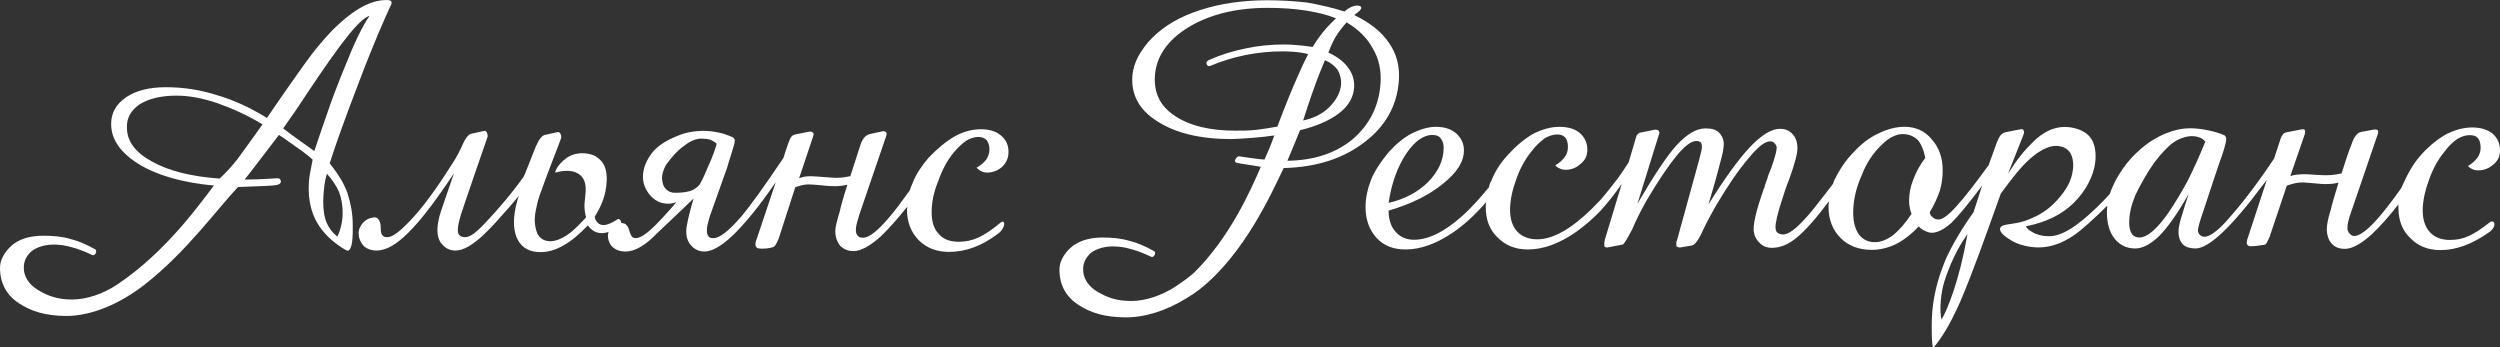
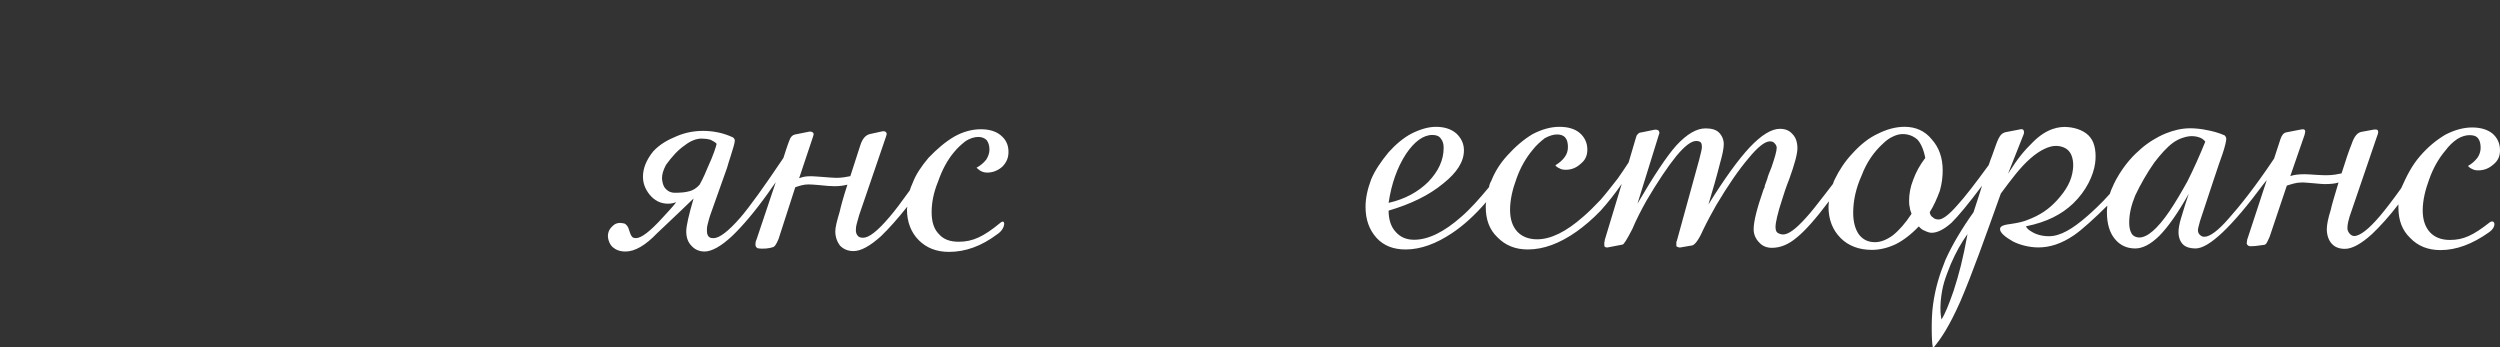
<svg xmlns="http://www.w3.org/2000/svg" id="Слой_1" x="0px" y="0px" viewBox="0 0 180.044 24.992" style="enable-background:new 0 0 180.044 24.992;" xml:space="preserve">
  <rect x="0" y="0" width="180.044" height="24.992" fill="#333333" stroke="none" />
  <style type="text/css"> .st0{fill-rule:evenodd;clip-rule:evenodd;fill:#FFFFFF;} </style>
-   <path class="st0" d="M99.422,6.012c-0.113,1.625-0.785,2.957-1.992,4.003 c-1.23,1.016-2.797,1.536-4.715,1.563c0.067-0.148,0.907-2.168,0.907-2.199 c1.207-0.289,2.168-0.727,2.808-1.219c0.68-0.523,1.039-1.133,1.09-1.855 c0.035-0.52-0.105-1.012-0.449-1.454c-0.317-0.429-0.789-0.781-1.406-1.066 c0.14-0.352,0.226-0.59,0.48-1.059c0.313-0.523,0.578-0.824,0.836-1.117 c0.859,0.52,1.484,1.129,1.887,1.887C99.317,4.246,99.485,5.09,99.422,6.012z M95.422,4.332c0.399,0.172,0.7,0.41,0.911,0.699 c0.179,0.317,0.273,0.664,0.25,1.043c-0.047,0.578-0.344,1.137-0.864,1.656 C95.215,8.219,94.61,8.508,93.848,8.68c0.153-0.454,0.422-1.352,0.922-2.715 C95.09,5.101,95.356,4.504,95.422,4.332z M91.993,9.117 c-0.477,0.086-1,0.176-1.528,0.234c-0.496,0.059-0.988,0.059-1.476,0.059 c-1.856,0-3.313-0.348-4.391-1.074c-1.054-0.699-1.512-1.656-1.422-2.903 c0.098-1.363,0.903-2.546,2.418-3.472C87.133,1.031,89.028,0.566,91.309,0.566 c0.961,0,1.91,0.059,2.801,0.203c0.738,0.118,1.457,0.289,2.105,0.551 c-0.25,0.258-0.476,0.426-0.968,1.031c-0.387,0.504-0.551,0.766-0.715,1.032 C94.047,3.293,92.911,3.191,92.485,3.203c-0.949,0-1.891,0.09-2.82,0.293 c-0.864,0.176-1.715,0.43-2.614,0.836c0,0-0.293,0.117-0.109,0.359 c0.098,0.121,0.223,0.051,0.223,0.051c0.75-0.32,1.605-0.586,2.578-0.789 c0.879-0.168,1.761-0.254,2.593-0.254c0.235,0,1.192,0.004,1.872,0.199 c-0.289,0.563-0.551,1.121-0.821,1.762C93.075,6.351,92.629,7.433,91.993,9.117z M100.032,3.09c-0.524-0.782-1.348-1.45-2.5-2.004 c0.031-0.028,0.187-0.145,0.25-0.199c0.031-0.028,0.277-0.2,0.25-0.348 c-0.016-0.149-0.36-0.141-0.36-0.141c-0.437,0.067-0.75,0.344-0.843,0.43 C96.008,0.566,95.122,0.367,94.176,0.187c-0.98-0.113-1.929-0.168-2.91-0.168 c-1.769,0-3.379,0.235-4.801,0.696c-1.453,0.461-2.601,1.129-3.476,2 c-0.434,0.429-0.758,0.894-1.02,1.355C81.731,4.535,81.583,5,81.551,5.469 c-0.097,1.355,0.5,2.461,1.797,3.269c1.305,0.84,3.074,1.277,5.305,1.277 c0.758-0.015,2.258-0.125,3.121-0.261c-0.141,0.406-0.262,0.679-0.328,0.863 c-0.176,0.414-0.309,0.727-0.379,0.875c-0.285,0-1.766-0.223-1.832-0.234 c-0.149-0.024-0.309,0.25-0.297,0.336c0.008,0.078,0.078,0.113,0.078,0.113 c0.055,0.031,0.555,0.113,0.883,0.16c0.223,0.027,0.559,0.086,0.902,0.148 C90.012,13.836,88.536,17.125,86.008,19.625c-0.461,0.41-0.839,0.664-1.308,0.984 c-1.055,0.699-2.246,1.067-3.231,1.067c-1.015,0-1.703-0.231-2.429-0.664 c-0.692-0.403-1.032-1-1.032-1.575c-0.031-0.558,0.254-0.961,0.594-1.257 c0.379-0.258,0.902-0.434,1.539-0.434c0.434,0,0.844,0.062,1.25,0.176 c0.461,0.113,0.981,0.32,1.535,0.578c0,0,0.086,0.031,0.157-0.043 c0.066-0.063,0.093-0.113,0.101-0.188c0.02-0.136-0.058-0.175-0.058-0.175 c-0.606-0.348-1.219-0.61-1.793-0.754c-0.582-0.172-1.219-0.235-1.918-0.235 c-0.836,0-1.532,0.18-2.086,0.555c-0.52,0.375-0.993,1.016-1.024,1.633 c-0.039,0.672,0.117,1.859,1.352,2.656c0.922,0.602,1.914,0.887,3.363,0.906 c1.41,0.016,2.957-0.468,4.438-1.382c0.351-0.211,0.656-0.415,0.953-0.649 c3.218-2.539,5.187-6.957,6.035-8.723c2.383-0.058,4.308-0.695,5.812-1.855 c1.528-1.156,2.356-2.641,2.485-4.434C100.817,4.769,100.583,3.871,100.032,3.09z" />
  <path class="st0" d="M157.536,13.055c-0.469,0.847-0.903,1.578-1.317,2.187 c-0.84,1.227-1.57,1.863-2.152,1.863c-0.203,0-0.43-0.082-0.555-0.289 c-0.133-0.226-0.172-0.496-0.172-0.785c0-0.617,0.145-1.25,0.434-1.953 c0.379-0.793,0.816-1.574,1.367-2.363c0.473-0.614,0.91-1.106,1.344-1.426 c0.437-0.324,0.93-0.445,1.16-0.473c0.234-0.031,0.512,0,0.68,0.059 c0.234,0.058,0.402,0.199,0.496,0.328 C158.407,11.219,157.977,12.18,157.536,13.055z M140.696,20.941 c-0.344,0.989-0.613,1.66-0.875,2.067c-0.027-0.153-0.055-0.305-0.07-0.532 c-0.008-0.23-0.008-0.554,0.015-0.785c0.11-1.148,0.317-1.64,0.723-2.668 c0.394-0.898,0.742-1.515,1.207-2.168C141.364,18.687,141.09,19.707,140.696,20.941z M137.782,12.953c-0.207,0.523-0.293,1.016-0.293,1.512 c0,0.144,0,0.297,0.055,0.496c0,0.117,0.062,0.265,0.121,0.437 c-0.438,0.672-0.903,1.196-1.344,1.547c-0.434,0.32-0.875,0.496-1.281,0.496 c-0.5,0-0.871-0.176-1.164-0.554c-0.27-0.379-0.414-0.907-0.414-1.575 c0.003-0.875,0.203-1.777,0.613-2.683c0.351-0.934,0.879-1.688,1.519-2.274 c0.235-0.226,0.465-0.406,0.727-0.519c0.234-0.117,0.469-0.18,0.703-0.18 c0.434,0,0.781,0.145,1.078,0.41c0.231,0.262,0.438,0.699,0.551,1.309 C138.274,11.871,137.981,12.398,137.782,12.953z M101.258,11.086 c0.61-0.906,1.254-1.367,1.899-1.367c0.285,0,0.488,0.082,0.609,0.261 c0.145,0.172,0.203,0.407,0.203,0.664c0,0.883-0.379,1.696-1.109,2.454 c-0.727,0.722-1.691,1.253-2.856,1.511 C100.208,13.242,100.614,12.078,101.258,11.086z M177.743,11.949 c0.058,0.086,0.172,0.176,0.32,0.231c0.09,0.058,0.234,0.089,0.402,0.089 c0.446,0,0.786-0.144,1.114-0.433c0.324-0.266,0.465-0.582,0.465-1.02 c0-0.5-0.204-0.91-0.547-1.203c-0.36-0.285-0.848-0.433-1.457-0.433 c-0.625,0-1.262,0.175-1.93,0.519c-0.645,0.383-1.254,0.879-1.836,1.555 c-0.57,0.664-0.934,1.375-1.344,2.297c-0.582,0.82-1.101,1.492-1.511,1.98 c-0.817,0.965-1.457,1.465-1.872,1.465c-0.14,0-0.23-0.063-0.343-0.18 c-0.086-0.113-0.149-0.226-0.149-0.379c0-0.058,0-0.211,0.063-0.492 c0.058-0.254,0.14-0.5,0.176-0.59l1.921-5.621C171.254,9.683,171.274,9.5,171.274,9.5 c0-0.059-0.031-0.117-0.059-0.145c-0.062-0.027-0.089-0.027-0.144-0.027h-0.09 L170.044,9.5c-0.231,0.055-0.477,0.242-0.696,0.902c-0.207,0.5-0.426,1.184-0.715,2.086 c-0.261,0.055-0.621,0.129-1.004,0.129c-0.234,0-0.359,0.004-0.796-0.023 c-0.407-0.028-0.684-0.047-0.864-0.047c-0.433,0-0.769,0.043-1.027,0.133 l1.02-2.946c0,0,0.05-0.168,0.05-0.234c0.008-0.067,0.016-0.086-0.058-0.164 c-0.051-0.051-0.254-0.008-0.254-0.008l-1.024,0.199 C164.469,9.555,164.329,9.734,164.239,10l-0.465,1.422 c-1.457,2.179-2.566,3.527-3.266,4.312c-0.757,0.879-1.367,1.317-1.746,1.317 c-0.152,0-0.211-0.036-0.312-0.121c-0.121-0.09-0.16-0.223-0.16-0.364 c0-0.086,0.054-0.297,0.152-0.652c0.531-1.609,1.477-4.477,1.598-4.766 c0.203-0.582,0.312-1.074,0.289-1.195C160.305,9.832,160.212,9.75,160.212,9.75 c-0.379-0.176-0.922-0.32-1.247-0.375c-0.41-0.094-0.898-0.137-1.218-0.137 c-0.641,0-1.203,0.145-1.785,0.375c-0.641,0.266-1.27,0.656-1.797,1.121 c-0.473,0.41-1.133,1.051-1.766,2.192c-0.105,0.207-0.18,0.339-0.359,0.765 c-0.036,0.094-0.063,0.176-0.094,0.27c-0.59,0.679-1.332,1.344-1.606,1.586 c-1.097,0.961-1.972,1.465-2.781,1.465c-0.293,0-0.621-0.039-0.976-0.184 c-0.243-0.117-0.59-0.297-0.676-0.531c1.484-0.293,2.574-0.86,3.39-1.637 c0.957-0.914,1.469-2.031,1.59-2.906c0.09-0.676,0.008-1.422-0.351-1.86 c-0.344-0.453-1.004-0.695-1.621-0.742c-0.594-0.051-1.5,0.071-2.512,1.086 c-0.645,0.637-1.059,1.125-1.789,2.274l1.129-2.852c0,0,0.062-0.164-0.02-0.293 c-0.054-0.086-0.191-0.059-0.191-0.059l-1.055,0.204 c-0.527,0.097-0.609,0.617-1.019,1.722c-0.059,0.141-0.149,0.387-0.235,0.653 c-0.972,1.336-1.722,2.308-2.265,2.898c-0.586,0.676-1.051,1.023-1.34,1.023 c-0.176,0-0.328-0.054-0.41-0.148c-0.145-0.086-0.204-0.199-0.235-0.375 c0.297-0.473,0.528-0.992,0.731-1.547c0.148-0.527,0.203-0.996,0.203-1.457 c0.004-0.906-0.262-1.664-0.789-2.246c-0.489-0.609-1.164-0.902-1.953-0.902 c-0.637,0-1.278,0.175-1.918,0.496c-0.641,0.293-1.231,0.758-1.817,1.398 c-0.582,0.613-0.984,1.254-1.281,1.863c-0.059,0.118-0.113,0.235-0.141,0.352 c-0.203,0.258-0.379,0.496-0.558,0.727c-0.582,0.757-1.043,1.343-1.395,1.722 c-0.703,0.785-1.25,1.196-1.633,1.196c-0.175,0-0.32-0.059-0.441-0.149 c-0.082-0.086-0.113-0.23-0.113-0.433c0-0.09,0.031-0.325,0.113-0.676 c0.094-0.403,0.207-0.785,0.324-1.133C128.454,14,128.626,13.476,128.86,12.89 c0.379-1.05,0.586-1.804,0.586-2.21c0-0.438-0.121-0.79-0.356-1.024 c-0.23-0.262-0.519-0.379-0.902-0.379c-0.609,0-1.336,0.442-2.184,1.34 c-0.816,0.875-1.808,2.242-2.968,4.109c0.316-1.046,0.601-2.039,0.836-2.972 c0.175-0.61,0.269-1.074,0.269-1.367c0-0.321-0.117-0.61-0.351-0.848 c-0.211-0.203-0.528-0.293-0.961-0.293c-0.649,0-1.344,0.41-2.102,1.227 c-0.703,0.789-1.629,2.187-2.801,4.195l1.547-4.985 c0-0.027,0.031-0.054,0.031-0.082V9.539c0-0.027-0.031-0.086-0.062-0.145 c-0.055-0.027-0.145-0.058-0.176-0.058h-0.082l-0.992,0.203 c-0.082,0-0.176,0.031-0.234,0.117c-0.086,0.063-0.114,0.145-0.145,0.266 l-0.523,1.773c-0.262,0.41-0.528,0.793-0.786,1.164 c-0.414,0.528-0.82,1.055-1.226,1.52c-0.438,0.465-0.848,0.875-1.258,1.226 c-1.219,1.078-2.328,1.629-3.32,1.629c-0.614,0-1.106-0.203-1.426-0.551 c-0.352-0.378-0.523-0.906-0.523-1.574c0-0.703,0.171-1.461,0.464-2.25 c0.286-0.812,0.7-1.515,1.164-2.066c0.266-0.348,0.583-0.613,0.875-0.844 c0.321-0.172,0.614-0.266,0.875-0.266c0.262,0,0.465,0.063,0.61,0.239 c0.121,0.144,0.18,0.375,0.18,0.668c0,0.234-0.059,0.496-0.235,0.726 c-0.176,0.239-0.414,0.438-0.672,0.586c0.055,0.086,0.176,0.176,0.321,0.231 c0.089,0.058,0.234,0.093,0.437,0.093c0.406,0,0.762-0.148,1.074-0.437 c0.325-0.262,0.473-0.582,0.473-1.024c0-0.496-0.211-0.902-0.555-1.195 c-0.347-0.293-0.843-0.437-1.457-0.437c-0.613,0-1.254,0.175-1.926,0.523 c-0.64,0.379-1.253,0.906-1.835,1.551c-0.528,0.582-0.899,1.191-1.137,1.801 c-0.086,0.144-0.145,0.293-0.172,0.468c-0.672,0.817-1.316,1.543-1.988,2.129 c-1.25,1.106-2.387,1.66-3.407,1.66c-0.582,0-1.019-0.207-1.339-0.582 c-0.325-0.351-0.497-0.875-0.497-1.515c1.602-0.473,2.915-1.106,3.938-1.957 c0.988-0.785,1.488-1.571,1.488-2.387c0-0.496-0.211-0.902-0.558-1.223 c-0.383-0.324-0.875-0.468-1.457-0.468c-0.555,0-1.137,0.175-1.778,0.496 c-0.554,0.293-1.113,0.758-1.633,1.336c-0.554,0.675-0.992,1.316-1.257,1.957 c-0.262,0.703-0.403,1.34-0.403,1.98c0,0.906,0.262,1.633,0.782,2.219 c0.531,0.582,1.23,0.844,2.105,0.844c1.074,0,2.211-0.41,3.375-1.2 c0.824-0.55,1.637-1.304,2.422-2.21c-0.027,0.113-0.027,0.23-0.027,0.347 c0,0.906,0.261,1.633,0.843,2.188c0.578,0.586,1.282,0.875,2.188,0.875 c1.14,0,2.301-0.438,3.5-1.282c0.574-0.406,1.16-0.906,1.746-1.515 c0.523-0.586,1.019-1.199,1.516-1.926l-1.227,4.055v0.09 c-0.027,0.023-0.027,0.054-0.027,0.054v0.172c0,0.063,0,0.121,0.027,0.149 c0.031,0.031,0.086,0.058,0.148,0.058h0.059l1.078-0.207 c0.09,0,0.32-0.379,0.699-1.105c0.293-0.7,0.641-1.368,1.016-2.043 c0.82-1.395,1.551-2.477,2.16-3.231c0.613-0.734,1.078-1.082,1.43-1.082 c0.117,0,0.234,0.028,0.32,0.09c0.055,0.055,0.09,0.172,0.09,0.348 c0,0.144-0.063,0.375-0.148,0.726c-0.028,0.059-0.028,0.117-0.028,0.117l-1.629,5.918 c0,0-0.035,0.036-0.035,0.09V17.5v0.203c0,0,0,0.031,0.035,0.059 c0.082,0.031,0.141,0.058,0.172,0.058h0.086l0.844-0.144 c0.176-0.032,0.469-0.379,0.785-1.11c0.324-0.672,0.645-1.254,0.957-1.804 c0.852-1.43,1.613-2.536,2.313-3.356c0.664-0.816,1.191-1.226,1.543-1.226 c0.171,0,0.289,0.062,0.347,0.148c0.117,0.117,0.145,0.234,0.145,0.316 c0,0.211-0.114,0.645-0.375,1.403c-0.149,0.379-0.266,0.64-0.297,0.812 c-0.059,0.149-0.113,0.328-0.172,0.473c-0.027,0.055-0.027,0.144-0.027,0.168 c-0.028,0.035-0.059,0.09-0.09,0.183c-0.465,1.336-0.699,2.27-0.699,2.825 c0,0.379,0.144,0.699,0.41,0.965c0.234,0.261,0.554,0.375,0.902,0.375 c0.613,0,1.199-0.235,1.813-0.758c0.578-0.469,1.335-1.313,2.296-2.594 c0,0.113-0.031,0.266-0.031,0.383c0,0.929,0.293,1.687,0.879,2.269 c0.551,0.555,1.313,0.848,2.246,0.848c0.574,0,1.168-0.148,1.719-0.41 c0.527-0.266,1.078-0.672,1.66-1.281c0.117,0.14,0.266,0.261,0.441,0.32 c0.172,0.086,0.344,0.14,0.489,0.14c0.41,0,0.91-0.257,1.429-0.726 c0.489-0.481,1.223-1.367,2.196-2.664c-0.141,0.445-0.336,1.07-0.614,1.91 c-0.832,1.164-1.546,2.363-2.027,3.441c-0.437,1.082-0.723,2.024-0.887,3.196 c-0.089,0.636-0.097,1.289-0.097,1.726c0,0.641,0.027,1.078,0.074,1.344h0.09 c0.488-0.582,1.097-1.48,1.898-3.285c0.867-2.016,1.852-4.793,2.914-7.766 c0.75-1.015,1.399-1.89,2.133-2.531c0.695-0.613,1.375-0.914,1.848-0.902 c0.344,0,0.738,0.132,0.945,0.402c0.223,0.262,0.332,0.754,0.27,1.277 c-0.09,0.828-0.485,1.508-1.149,2.239c-0.59,0.64-1.203,1.074-2.195,1.441 c-0.215,0.086-0.578,0.184-1.152,0.266c-0.622,0.074-0.739,0.199-0.754,0.343 c-0.039,0.266,0.394,0.61,0.91,0.903c0.465,0.246,1.16,0.441,1.855,0.441 c0.813,0,1.653-0.262,2.547-0.871c0.567-0.379,1.563-1.293,2.41-2.137v0.024 c-0.019,0.195-0.027,0.32-0.027,0.465c0,0.816,0.203,1.461,0.559,1.894 c0.375,0.469,0.871,0.699,1.48,0.699c0.527,0,1.105-0.293,1.723-0.898 c0.644-0.648,1.339-1.641,2.129-3.035c-0.172,0.496-0.352,1.082-0.559,1.773 c-0.117,0.383-0.176,0.735-0.176,0.969c0,0.402,0.121,0.695,0.321,0.898 c0.207,0.207,0.531,0.293,0.906,0.293c0.961,0,2.601-1.546,4.894-4.636 l0.235-0.289l-1.34,4.082c-0.055,0.144-0.082,0.23-0.082,0.289 c0,0.117-0.102,0.25,0.137,0.379c0.175,0.05,0.761-0.032,1.113-0.086 c0.156-0.043,0.203-0.207,0.379-0.582l1.238-3.684 c0.348-0.109,0.684-0.223,1.035-0.223c0.274-0.011,0.469,0.028,0.902,0.055 c0.438,0.035,0.563,0.059,0.766,0.059c0.402,0,0.758-0.024,1.02-0.114 c-0.293,0.993-0.496,1.637-0.555,1.954c-0.203,0.636-0.289,1.105-0.289,1.398 c0,0.41,0.113,0.785,0.348,1.047c0.234,0.265,0.554,0.379,0.964,0.379 c0.496,0,1.161-0.348,1.953-1.074c0.583-0.555,1.219-1.254,1.891-2.129v0.23 c0,0.906,0.27,1.641,0.848,2.188c0.554,0.582,1.281,0.875,2.183,0.875 c1.145,0,2.305-0.438,3.493-1.282c0.589-0.41,0.425-0.941,0.078-0.734 c-1.223,0.961-1.914,1.285-2.899,1.285c-0.636,0-1.109-0.207-1.429-0.551 c-0.348-0.382-0.524-0.906-0.524-1.574c0-0.699,0.176-1.457,0.469-2.246 c0.289-0.816,0.695-1.516,1.164-2.066c0.258-0.348,0.531-0.614,0.875-0.844 c0.32-0.192,0.613-0.266,0.871-0.266c0.262,0,0.473,0.055,0.609,0.231 c0.121,0.148,0.184,0.383,0.184,0.672c0,0.234-0.063,0.492-0.23,0.726 C178.239,11.598,178.004,11.801,177.743,11.949z" />
  <path class="st0" d="M50.383,13.301c-0.226,0.261-0.492,0.41-0.726,0.468 c-0.289,0.082-0.625,0.114-1.063,0.114c-0.23,0-0.445-0.067-0.664-0.297 c-0.215-0.219-0.254-0.664-0.254-0.75c0-0.297,0.09-0.582,0.289-0.965 c0.438-0.609,0.875-1.078,1.34-1.398c0.442-0.344,0.852-0.493,1.231-0.493 c0.203,0,0.433,0.028,0.636,0.086c0.172,0.09,0.352,0.176,0.438,0.289 c-0.031,0.18-0.25,0.86-0.629,1.672C50.606,12.941,50.473,13.125,50.383,13.301z M72.024,16.062c-1.207,0.996-1.988,1.348-2.973,1.348 c-0.644,0-1.113-0.176-1.437-0.555c-0.348-0.347-0.52-0.875-0.52-1.57 c0-0.703,0.145-1.434,0.465-2.215c0.293-0.844,0.672-1.543,1.141-2.105 c0.301-0.364,0.527-0.551,0.797-0.77c0.328-0.234,0.687-0.332,0.953-0.332 c0.258-0.004,0.465,0.086,0.609,0.231c0.113,0.148,0.199,0.379,0.199,0.671 c0,0.262-0.086,0.497-0.23,0.727c-0.203,0.262-0.438,0.441-0.699,0.586 c0.09,0.082,0.328,0.352,0.761,0.352c0.407,0,0.782-0.145,1.106-0.434 C72.481,11.695,72.629,11.375,72.629,10.941c0-0.492-0.171-0.875-0.554-1.195 c-0.348-0.293-0.844-0.438-1.426-0.438c-0.641,0-1.285,0.172-1.922,0.528 c-0.641,0.375-1.254,0.898-1.867,1.539c-0.52,0.621-0.906,1.195-1.137,1.812 c-0.086,0.176-0.144,0.348-0.203,0.524c-0.582,0.808-1.078,1.484-1.488,1.949 c-0.844,0.992-1.457,1.461-1.863,1.461c-0.149,0-0.309-0.02-0.395-0.141 c-0.082-0.086-0.137-0.23-0.137-0.379c0-0.086,0.008-0.304,0.067-0.5 c0.082-0.293,0.144-0.496,0.172-0.613l1.925-5.629L63.86,9.656 c0-0.055-0.031-0.117-0.059-0.144c-0.031-0.032-0.089-0.059-0.144-0.059h-0.09 l-0.926,0.203c-0.211,0.063-0.504,0.195-0.707,0.879 c-0.172,0.52-0.41,1.254-0.695,2.152c-0.289,0.055-0.594,0.121-1.004,0.121 c-0.234,0-0.574-0.035-1.008-0.066C58.821,12.719,58.618,12.691,58.415,12.691 c-0.442,0-0.598,0.051-0.864,0.145l0.996-2.977l0.055-0.203 c-0.023-0.125-0.14-0.176-0.23-0.176h-0.09l-1.016,0.203 c-0.18,0.036-0.32,0.153-0.41,0.411c-0.113,0.257-0.437,1.281-0.437,1.281 c-1.372,2.043-2.418,3.504-3.118,4.316c-0.843,0.961-1.488,1.457-1.898,1.457 c-0.145,0-0.242,0.008-0.363-0.105c-0.114-0.129-0.129-0.278-0.129-0.449 c0-0.059-0.012-0.204,0.058-0.465c0.032-0.172,0.172-0.61,0.172-0.61l1.223-3.441 c0.058-0.23,0.152-0.496,0.234-0.762c0.207-0.636,0.321-1.043,0.321-1.187 c0-0.156-0.141-0.239-0.141-0.239c-0.379-0.171-0.731-0.289-1.055-0.351 c-0.406-0.086-0.785-0.113-1.074-0.113c-0.645,0-1.281,0.113-1.898,0.375 C48.11,10.066,47.532,10.371,47.036,10.91c-0.496,0.617-0.731,1.227-0.731,1.809 c0,0.468,0.145,0.871,0.465,1.281c0.356,0.437,0.785,0.668,1.34,0.668 c0.207,0,0.379-0.028,0.586-0.113c-0.231,0.347-0.93,1.05-0.992,1.136 c-0.871,0.961-1.516,1.457-1.895,1.457c-0.144,0-0.262-0.027-0.32-0.144 c-0.09-0.09-0.176-0.438-0.235-0.586c-0.054-0.141-0.218-0.32-0.304-0.32 c0,0-0.453-0.153-0.762,0.117c-0.223,0.199-0.328,0.328-0.387,0.578 c-0.074,0.308,0.055,0.758,0.317,1c0.234,0.203,0.523,0.32,0.933,0.32 c0.668,0,1.43-0.437,2.274-1.32c0.41-0.403,0.816-0.754,1.164-1.102 c0.351-0.324,0.847-0.812,1.461-1.398c-0.348,1.195-0.528,1.984-0.528,2.359 c0,0.438,0.118,0.789,0.379,1.051c0.235,0.262,0.551,0.41,0.938,0.41 c0.519,0,1.195-0.379,1.98-1.109c0.758-0.727,1.633-1.75,2.59-3.09 C55.516,13.625,55.688,13.363,55.868,13.125l-1.371,4.082 C54.434,17.351,54.411,17.441,54.411,17.5c0,0.113-0.047,0.25,0.144,0.375 c0.41,0.078,0.883,0.008,1.133-0.082c0.09-0.031,0.215-0.172,0.383-0.586 l1.203-3.723c0.289-0.097,0.59-0.203,0.941-0.203 c0.235,0,0.399,0.02,0.805,0.051c0.438,0.055,0.879,0.078,1.082,0.078 c0.41,0,0.641-0.047,0.926-0.109c-0.313,0.964-0.488,1.629-0.551,1.925 c-0.199,0.668-0.32,1.133-0.32,1.426c0,0.406,0.121,0.758,0.351,1.051 c0.266,0.262,0.586,0.379,0.961,0.379c0.524,0,1.172-0.348,1.985-1.078 c0.578-0.559,1.191-1.25,1.89-2.125c0,0.051-0.027,0.14-0.027,0.199 c0,0.902,0.293,1.66,0.848,2.219c0.578,0.578,1.308,0.843,2.179,0.843 c1.172,0,2.332-0.406,3.496-1.285C72.458,16.445,72.434,15.687,72.024,16.062z" />
-   <path class="st0" d="M44.45,15.805c-0.399,0.265-0.727,0.402-0.981,0.402 c-0.175,0-0.308-0.059-0.406-0.145c-0.168-0.175-0.227-0.324-0.227-0.468 c0.407-0.641,0.649-1.25,0.758-1.778c0.106-0.496,0.145-1.07,0.039-1.551 c-0.113-0.484-0.339-0.746-0.769-1.031c-0.672-0.316-1.418-0.215-1.824,0 c-0.782,0.41-1.2,1.254-0.993,1.188c1.079-0.317,2.039-0.016,2.125,1.011 c0.051,0.555-0.117,1.082-0.074,1.547c0.02,0.336,0.063,0.524,0.117,0.668 c-0.597,0.645-1.031,1.055-1.339,1.258c-0.477,0.317-0.887,0.465-1.239,0.465 c-0.461,0-0.773-0.207-0.953-0.582c-0.211-0.59-0.211-1.082-0.09-1.66 c0.063-0.293,0.098-0.551,0.262-1.035c0.426-1.246,1.461-3.852,1.57-4.188 c0-0.016,0-0.031-0.007-0.051c0.011-0.172-0.106-0.328-0.207-0.351l-0.934,0.203 c-0.234,0.027-0.465,0.32-0.703,0.875c-0.035,0.09-0.906,2.297-0.949,2.383 l0.222-0.168c-0.308,0.73-0.57,1.461-0.703,2.086 c-0.215,1.019-0.164,1.82,0.152,2.402c0.317,0.582,0.864,0.871,1.625,0.871 c0.52,0,1.082-0.141,1.676-0.492c0.528-0.293,1.09-0.758,1.735-1.43 c0.132,0.172,0.25,0.289,0.433,0.406c0.196,0.11,0.375,0.149,0.582,0.149 c0.367,0,0.84-0.188,1.375-0.559C44.821,16.156,44.688,15.637,44.45,15.805z" />
-   <path class="st0" d="M35.223,15.758c-0.863,0.945-1.332,1.32-1.711,1.32 c-0.14,0-0.269-0.004-0.402-0.121c-0.129-0.106-0.137-0.254-0.137-0.402 c0-0.086,0-0.387,0.223-1.102c0.226-0.719,1.926-5.625,1.926-5.625 c0-0.238-0.09-0.383-0.207-0.41l-0.934,0.203 c-0.234,0.031-0.469,0.32-0.699,0.875c-0.235,0.496-0.465,0.93-0.699,1.277 c-1.047,1.664-1.981,2.95-2.797,3.852c-0.875,0.961-1.489,1.453-1.864,1.453 c-0.148,0-0.226,0.008-0.343-0.098C27.462,16.894,27.422,16.707,27.422,16.5 c0-0.027,0-0.285-0.046-0.473c-0.094-0.262-0.25-0.387-0.418-0.375 c-0.321,0.031-0.582,0.153-0.746,0.317c-0.153,0.152-0.235,0.289-0.325,0.484 c0,0-0.062,0.176-0.062,0.336c0.008,0.262,0.074,0.605,0.379,0.937 c0.23,0.204,0.55,0.317,0.925,0.317c0.672,0,1.434-0.434,2.305-1.313 c0.906-0.898,1.985-2.328,3.262-4.254C32.235,13.848,31.911,14.723,31.766,15.191 c-0.25,0.742-0.262,1.164-0.262,1.399c0,0.433,0.114,0.781,0.375,1.047 c0.243,0.265,0.528,0.406,0.938,0.406c0.523,0,1.199-0.375,1.98-1.106 c0.754-0.726,0.922-0.949,1.879-2.015c0.317-0.383,0.754-0.883,0.813-0.969 L38.239,12C36.836,14.008,35.77,15.164,35.223,15.758z" />
-   <path class="st0" d="M26.985,1.461c0.035-0.016,0.07-0.031,0.098-0.043 C27.055,1.43,27.02,1.445,26.985,1.461z" />
-   <path class="st0" d="M24.59,16.156c-0.058,0.293-0.148,0.586-0.293,0.879 c-0.347-0.262-0.613-0.613-0.785-1.023c-0.148-0.352-0.234-0.844-0.234-1.512 c0-0.324,0.023-0.488,0.051-0.84c0.023-0.176,0.019-0.461,0.211-1.148 c0.379,0.414,0.675,0.851,0.879,1.316c0.171,0.465,0.257,0.965,0.257,1.457 C24.68,15.605,24.645,15.894,24.59,16.156z M21.602,10.14 C21.254,9.906,20.825,9.57,20.391,9.25l0.942-1.348 c2.57-3.883,4.253-6.301,5.179-6.726c0.039-0.016,0.067-0.032,0.102-0.039 c-0.524,0.757-1.129,2.023-1.746,3.597c-0.317,0.754-0.903,2.25-1.219,3.18 c-0.32,0.93-0.629,1.805-1.016,2.969C22.633,10.883,21.782,10.258,21.602,10.14 z M17.098,11.465c-0.465,0.586-0.902,1.047-1.281,1.394 c-2.039-0.14-3.645-0.547-4.863-1.219C9.727,10.973,9.141,10.156,9.141,9.191 c-0.027-0.695,0.289-1.25,0.934-1.691c0.672-0.406,1.547-0.613,2.652-0.613 c0.844,0,1.836,0.175,2.883,0.527c1.082,0.379,2.191,0.875,3.297,1.543 C18.266,9.863,17.653,10.703,17.098,11.465z M25.403,16.16 c0-0.777-0.149-1.527-0.375-2.246c-0.262-0.727-0.703-1.426-1.285-2.156 c0.508-1.555,0.953-2.785,1.355-3.86c0.414-1.05,1.016-2.73,1.508-3.925 c0.965-2.422,1.543-3.575,1.582-3.684c0.035-0.098,0-0.203-0.059-0.234 C28.098,0.027,27.985,0,27.868,0c-0.938,0-2.055,0.406-3.571,1.836 c-0.527,0.465-1.273,1.34-1.804,2.015c-0.5,0.633-2.742,3.852-3.266,4.645 c-1.226-0.762-2.449-1.316-3.672-1.664c-1.195-0.379-2.386-0.551-3.617-0.551 c-1.16,0-2.129,0.231-2.855,0.723C8.356,7.5,8.004,8.14,8.004,8.93 c0,1.109,0.672,2.066,1.977,2.882c1.344,0.821,3.152,1.34,5.426,1.551 c-0.84,1.063-3.324,4.695-6.961,7.125c-1.063,0.711-2.254,1.082-3.246,1.082 c-1.016,0-1.711-0.234-2.438-0.668c-0.699-0.414-1.047-1.008-1.047-1.594 c-0.019-0.55,0.254-0.964,0.606-1.257c0.379-0.258,0.902-0.438,1.547-0.438 c0.433,0,0.847,0.063,1.25,0.18C5.583,17.906,6.11,18.113,6.665,18.375 c0,0,0.086,0.023,0.156-0.043c0.066-0.07,0.098-0.117,0.105-0.192 C6.938,18,6.868,17.965,6.868,17.965c-0.614-0.352-1.223-0.614-1.805-0.758 c-0.582-0.172-1.227-0.231-1.926-0.231c-0.847,0-1.547,0.172-2.101,0.551 c-0.52,0.379-0.996,1.02-1.032,1.645c-0.035,0.676,0.122,1.867,1.364,2.672 c0.926,0.601,1.922,0.894,3.375,0.91c1.812,0.015,3.898-0.867,5.703-2.281 c2.969-2.329,5.137-5.352,6.695-7.008c0,0,1.746-0.059,2.055-0.078 C19.477,13.375,19.825,13.348,19.954,13.316c0.121-0.031,0.187-0.058,0.234-0.129 c0.051-0.074,0.059-0.14,0-0.25c-0.062-0.105-0.207-0.101-0.207-0.101 c-0.168,0.008-1.031,0.07-1.434,0.078c-0.406,0.012-0.929,0.019-0.929,0.019 c0.289-0.347,1.933-2.519,2.472-3.218c0.184,0.113,0.801,0.547,1.09,0.758 c0.293,0.199,0.93,0.648,1.336,1.019c-0.078,0.375-0.148,0.762-0.199,1.047 c-0.063,0.351-0.086,0.707-0.086,0.996c0,0.816,0.145,1.516,0.402,2.098 c0.266,0.609,0.676,1.14,1.227,1.632c0.203,0.176,0.465,0.379,0.73,0.555 c0.231,0.145,0.379,0.231,0.469,0.231c0.113,0,0.227-0.227,0.274-0.477 c0.05-0.242,0.043-0.445,0.07-0.754V16.16z" />
</svg>